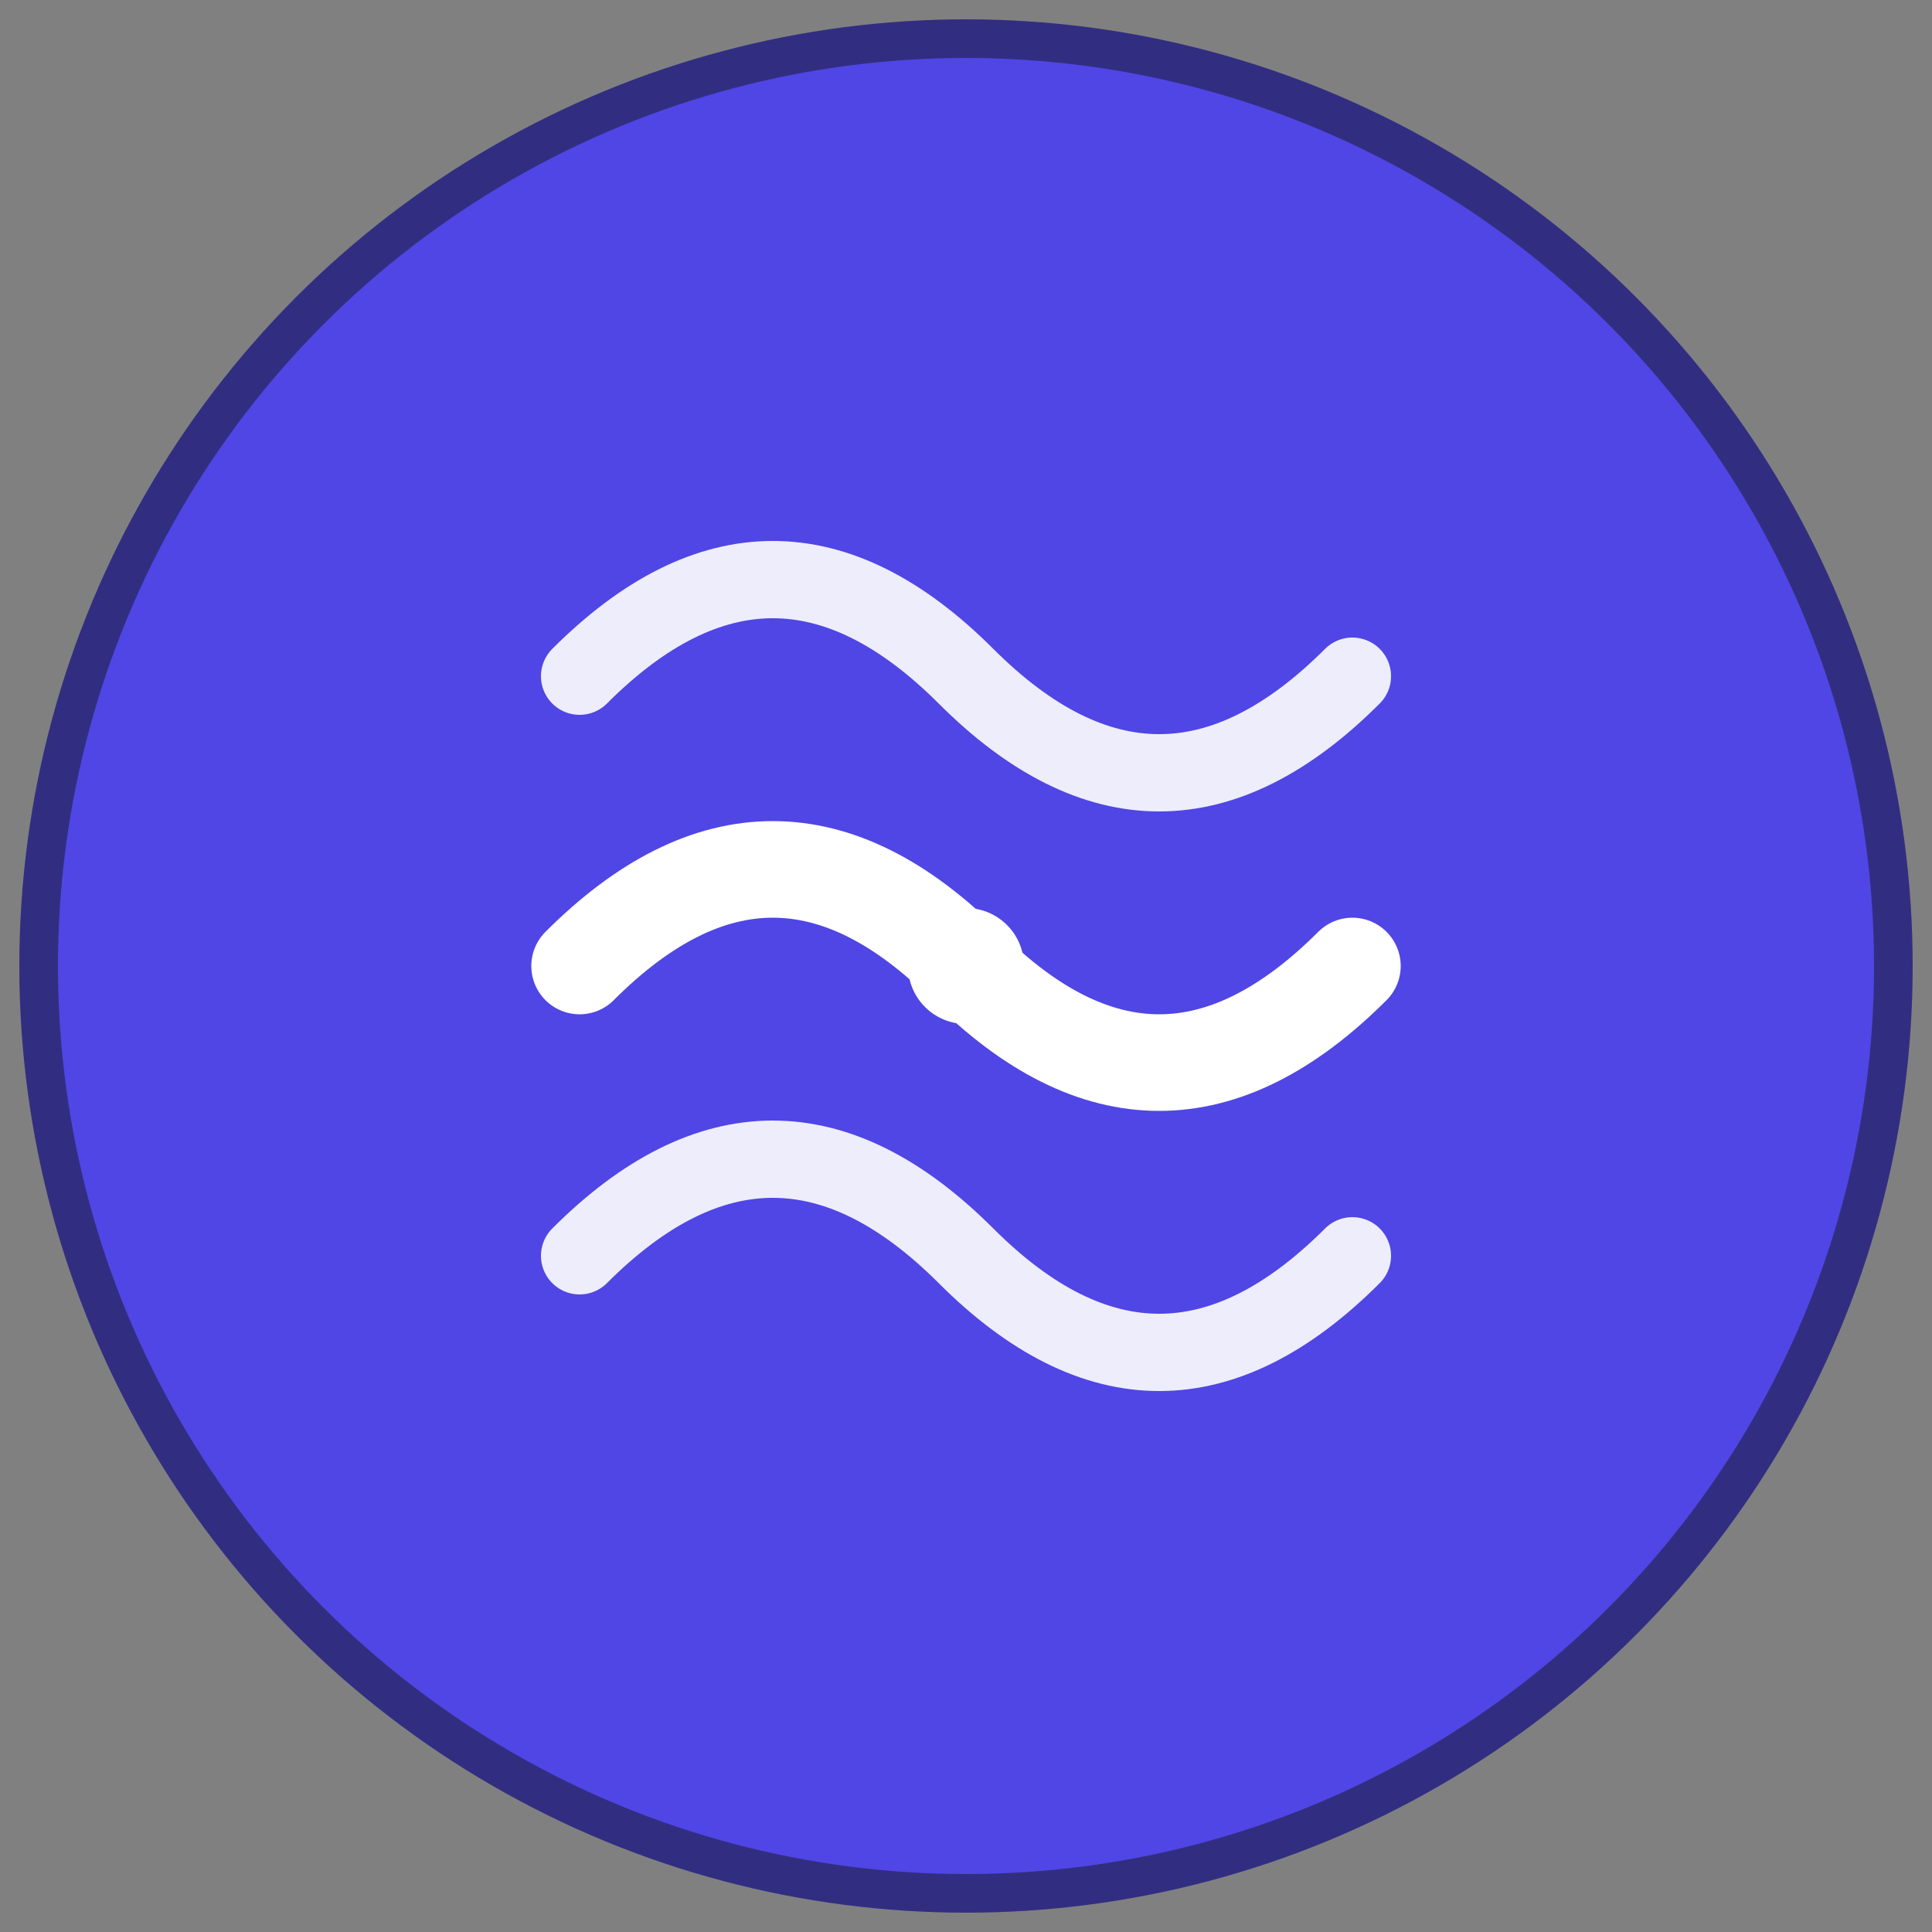
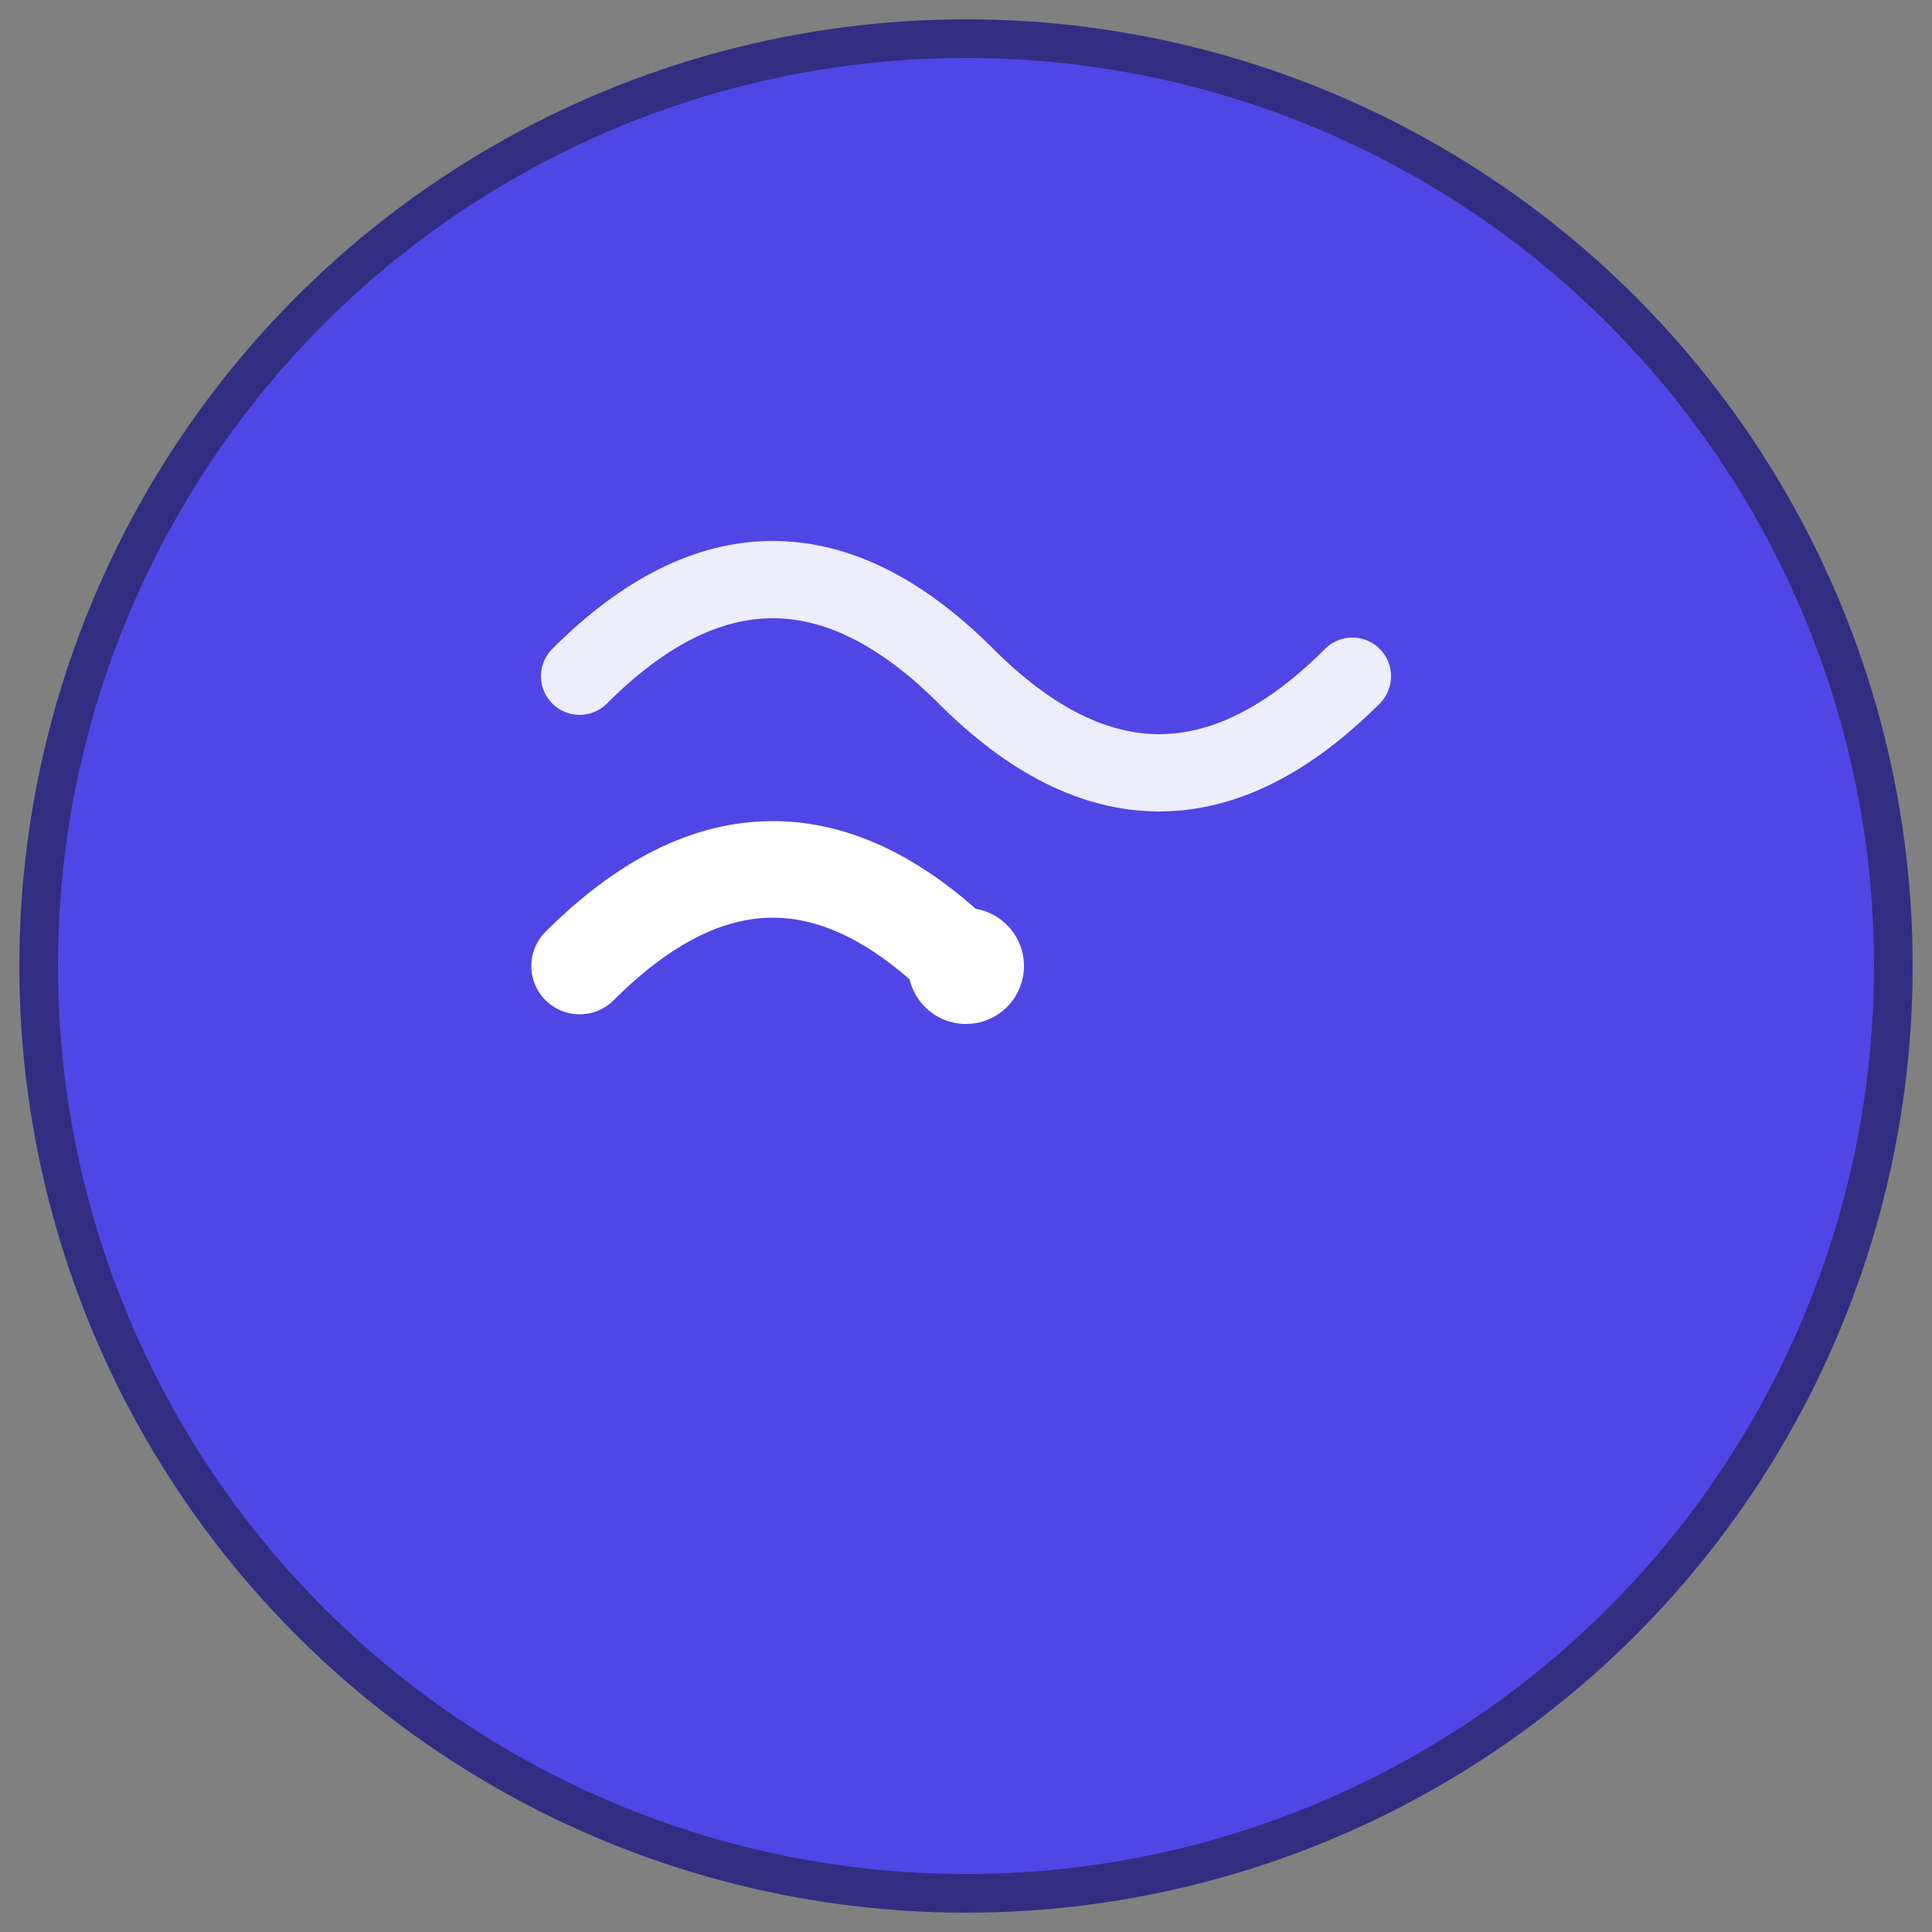
<svg xmlns="http://www.w3.org/2000/svg" viewBox="0 0 100 100">
  <rect x="0" y="0" width="100" height="100" fill="#808080" stroke="none" />
  <circle cx="50" cy="50" r="48" fill="#4F46E5" stroke="#312E81" stroke-width="2" />
  <g>
    <path d="M 30 35 Q 40 25, 50 35 T 70 35" fill="none" stroke="#FFFFFF" stroke-width="4" stroke-linecap="round" opacity="0.9" />
-     <path d="M 30 50 Q 40 40, 50 50 T 70 50" fill="none" stroke="#FFFFFF" stroke-width="5" stroke-linecap="round" />
-     <path d="M 30 65 Q 40 55, 50 65 T 70 65" fill="none" stroke="#FFFFFF" stroke-width="4" stroke-linecap="round" opacity="0.9" />
+     <path d="M 30 50 Q 40 40, 50 50 " fill="none" stroke="#FFFFFF" stroke-width="5" stroke-linecap="round" />
  </g>
  <circle cx="50" cy="50" r="3" fill="#FFFFFF" />
</svg>